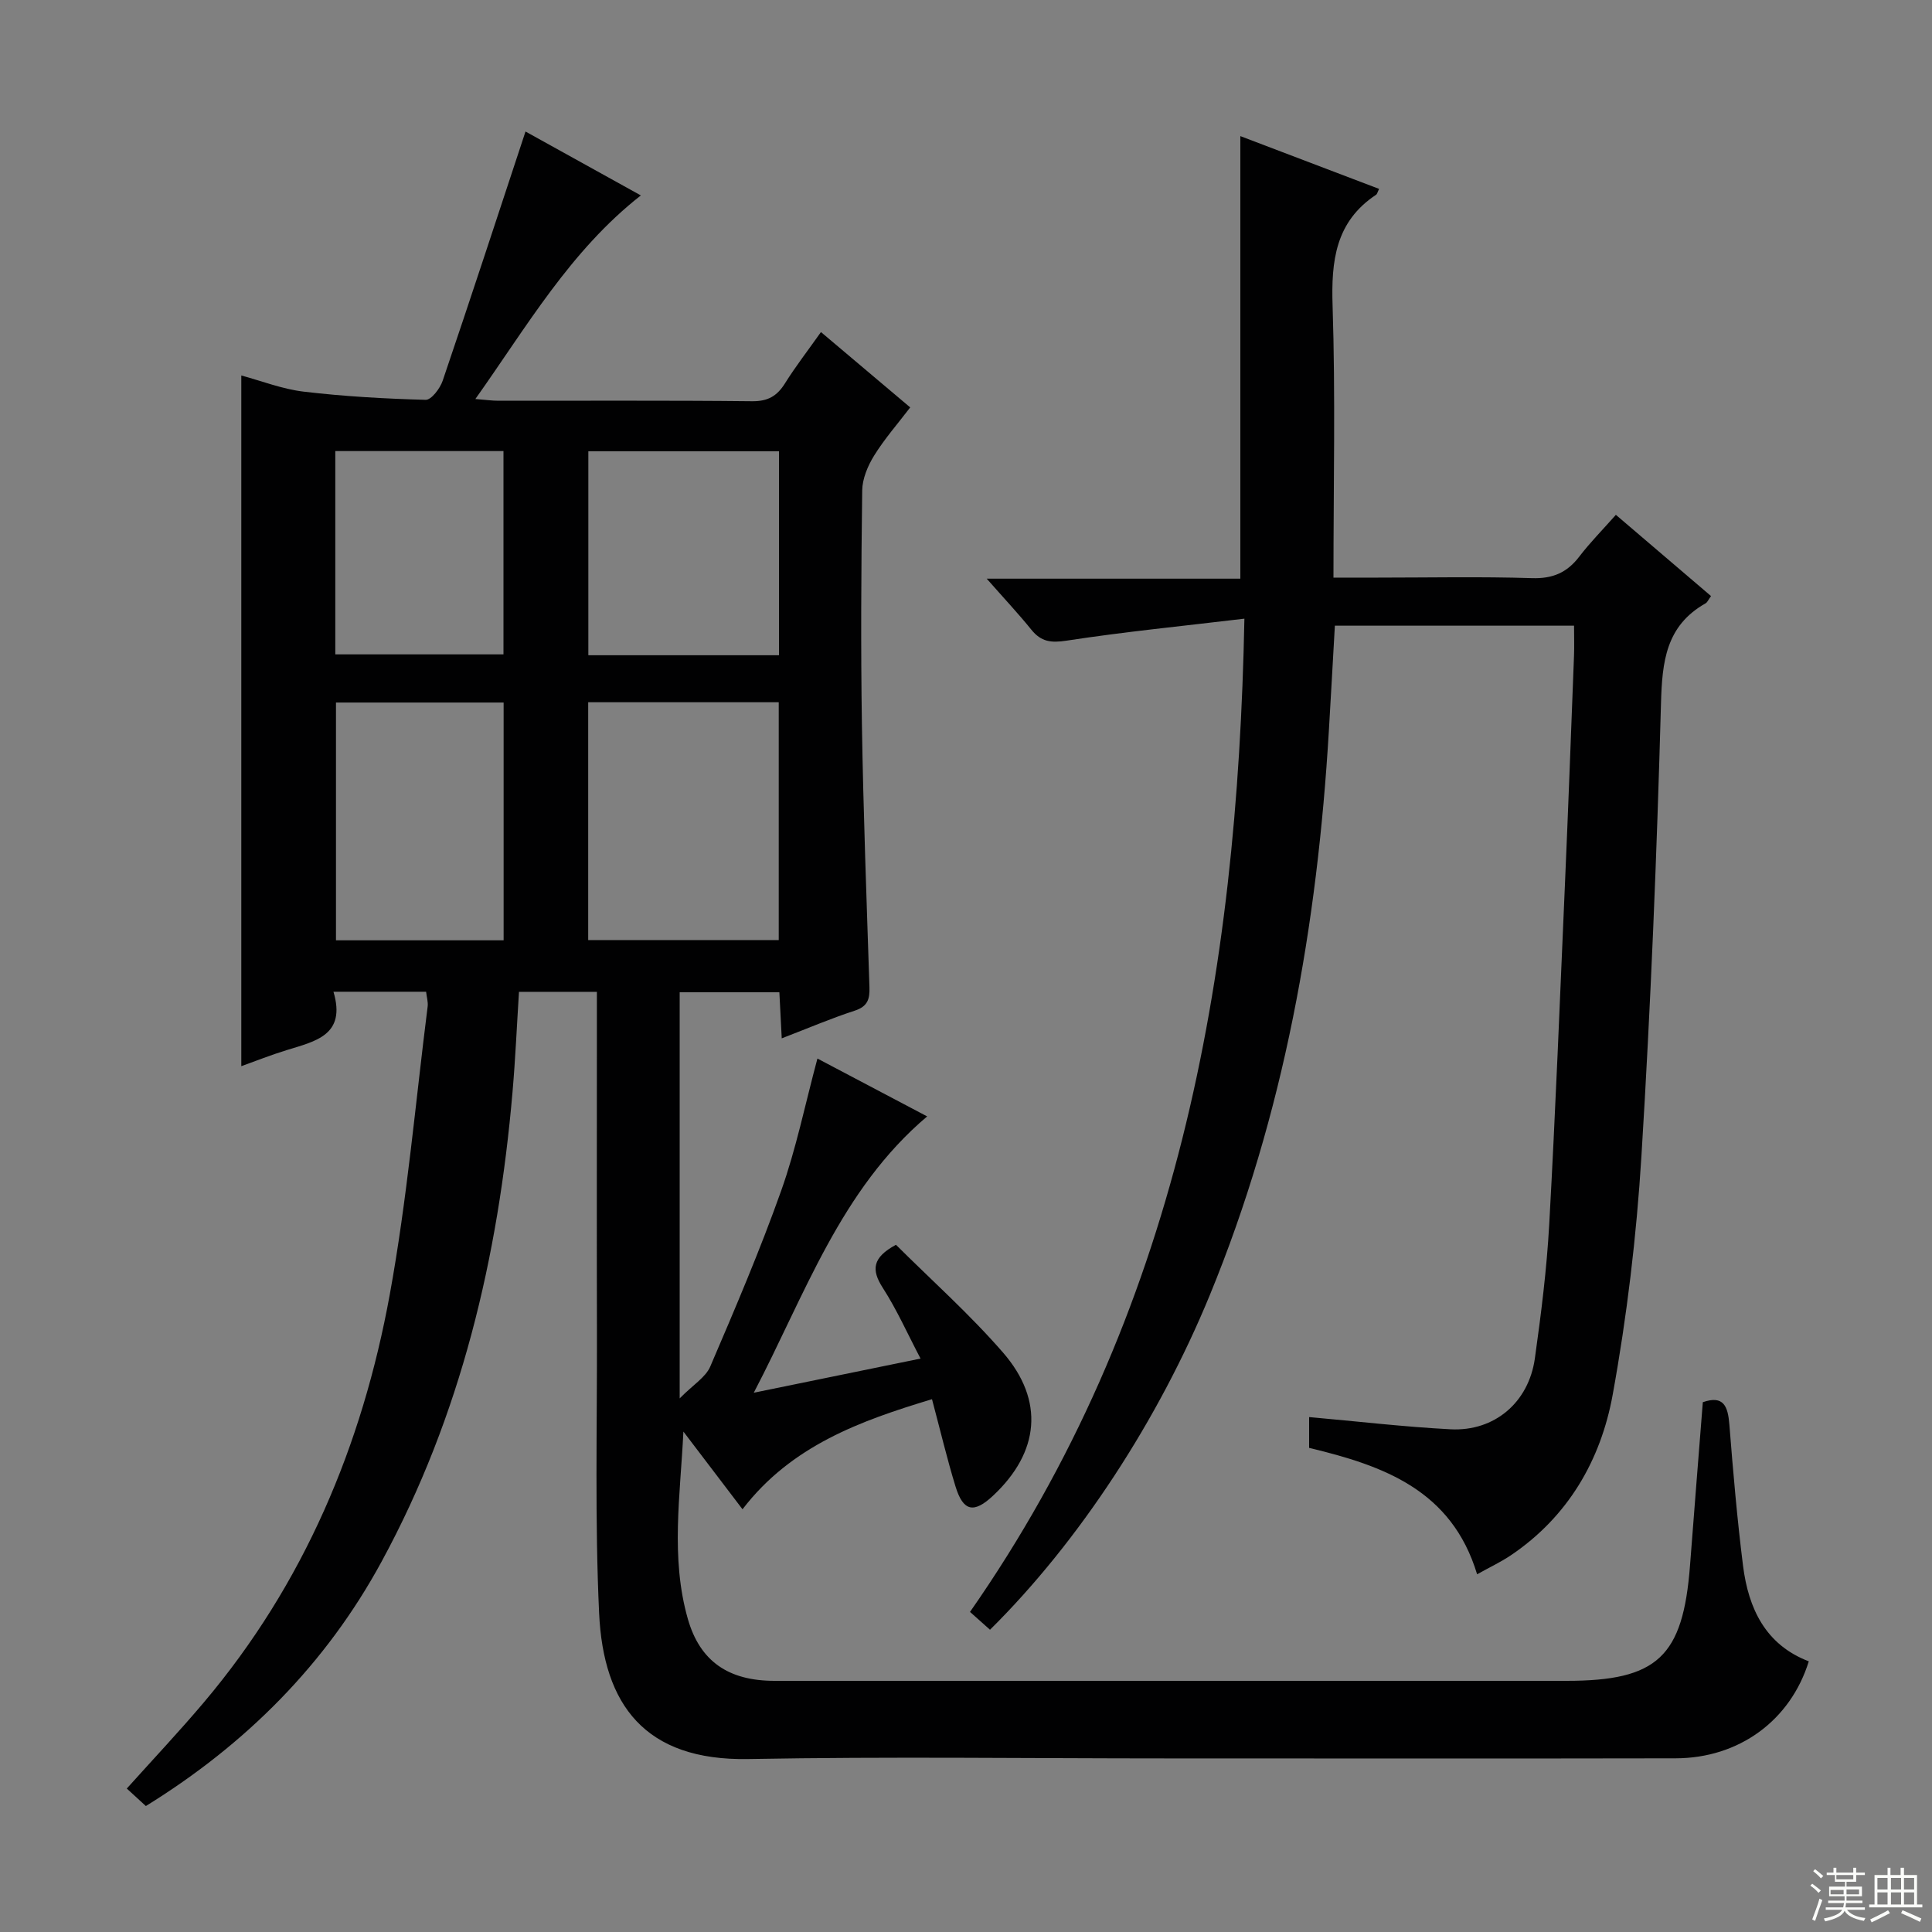
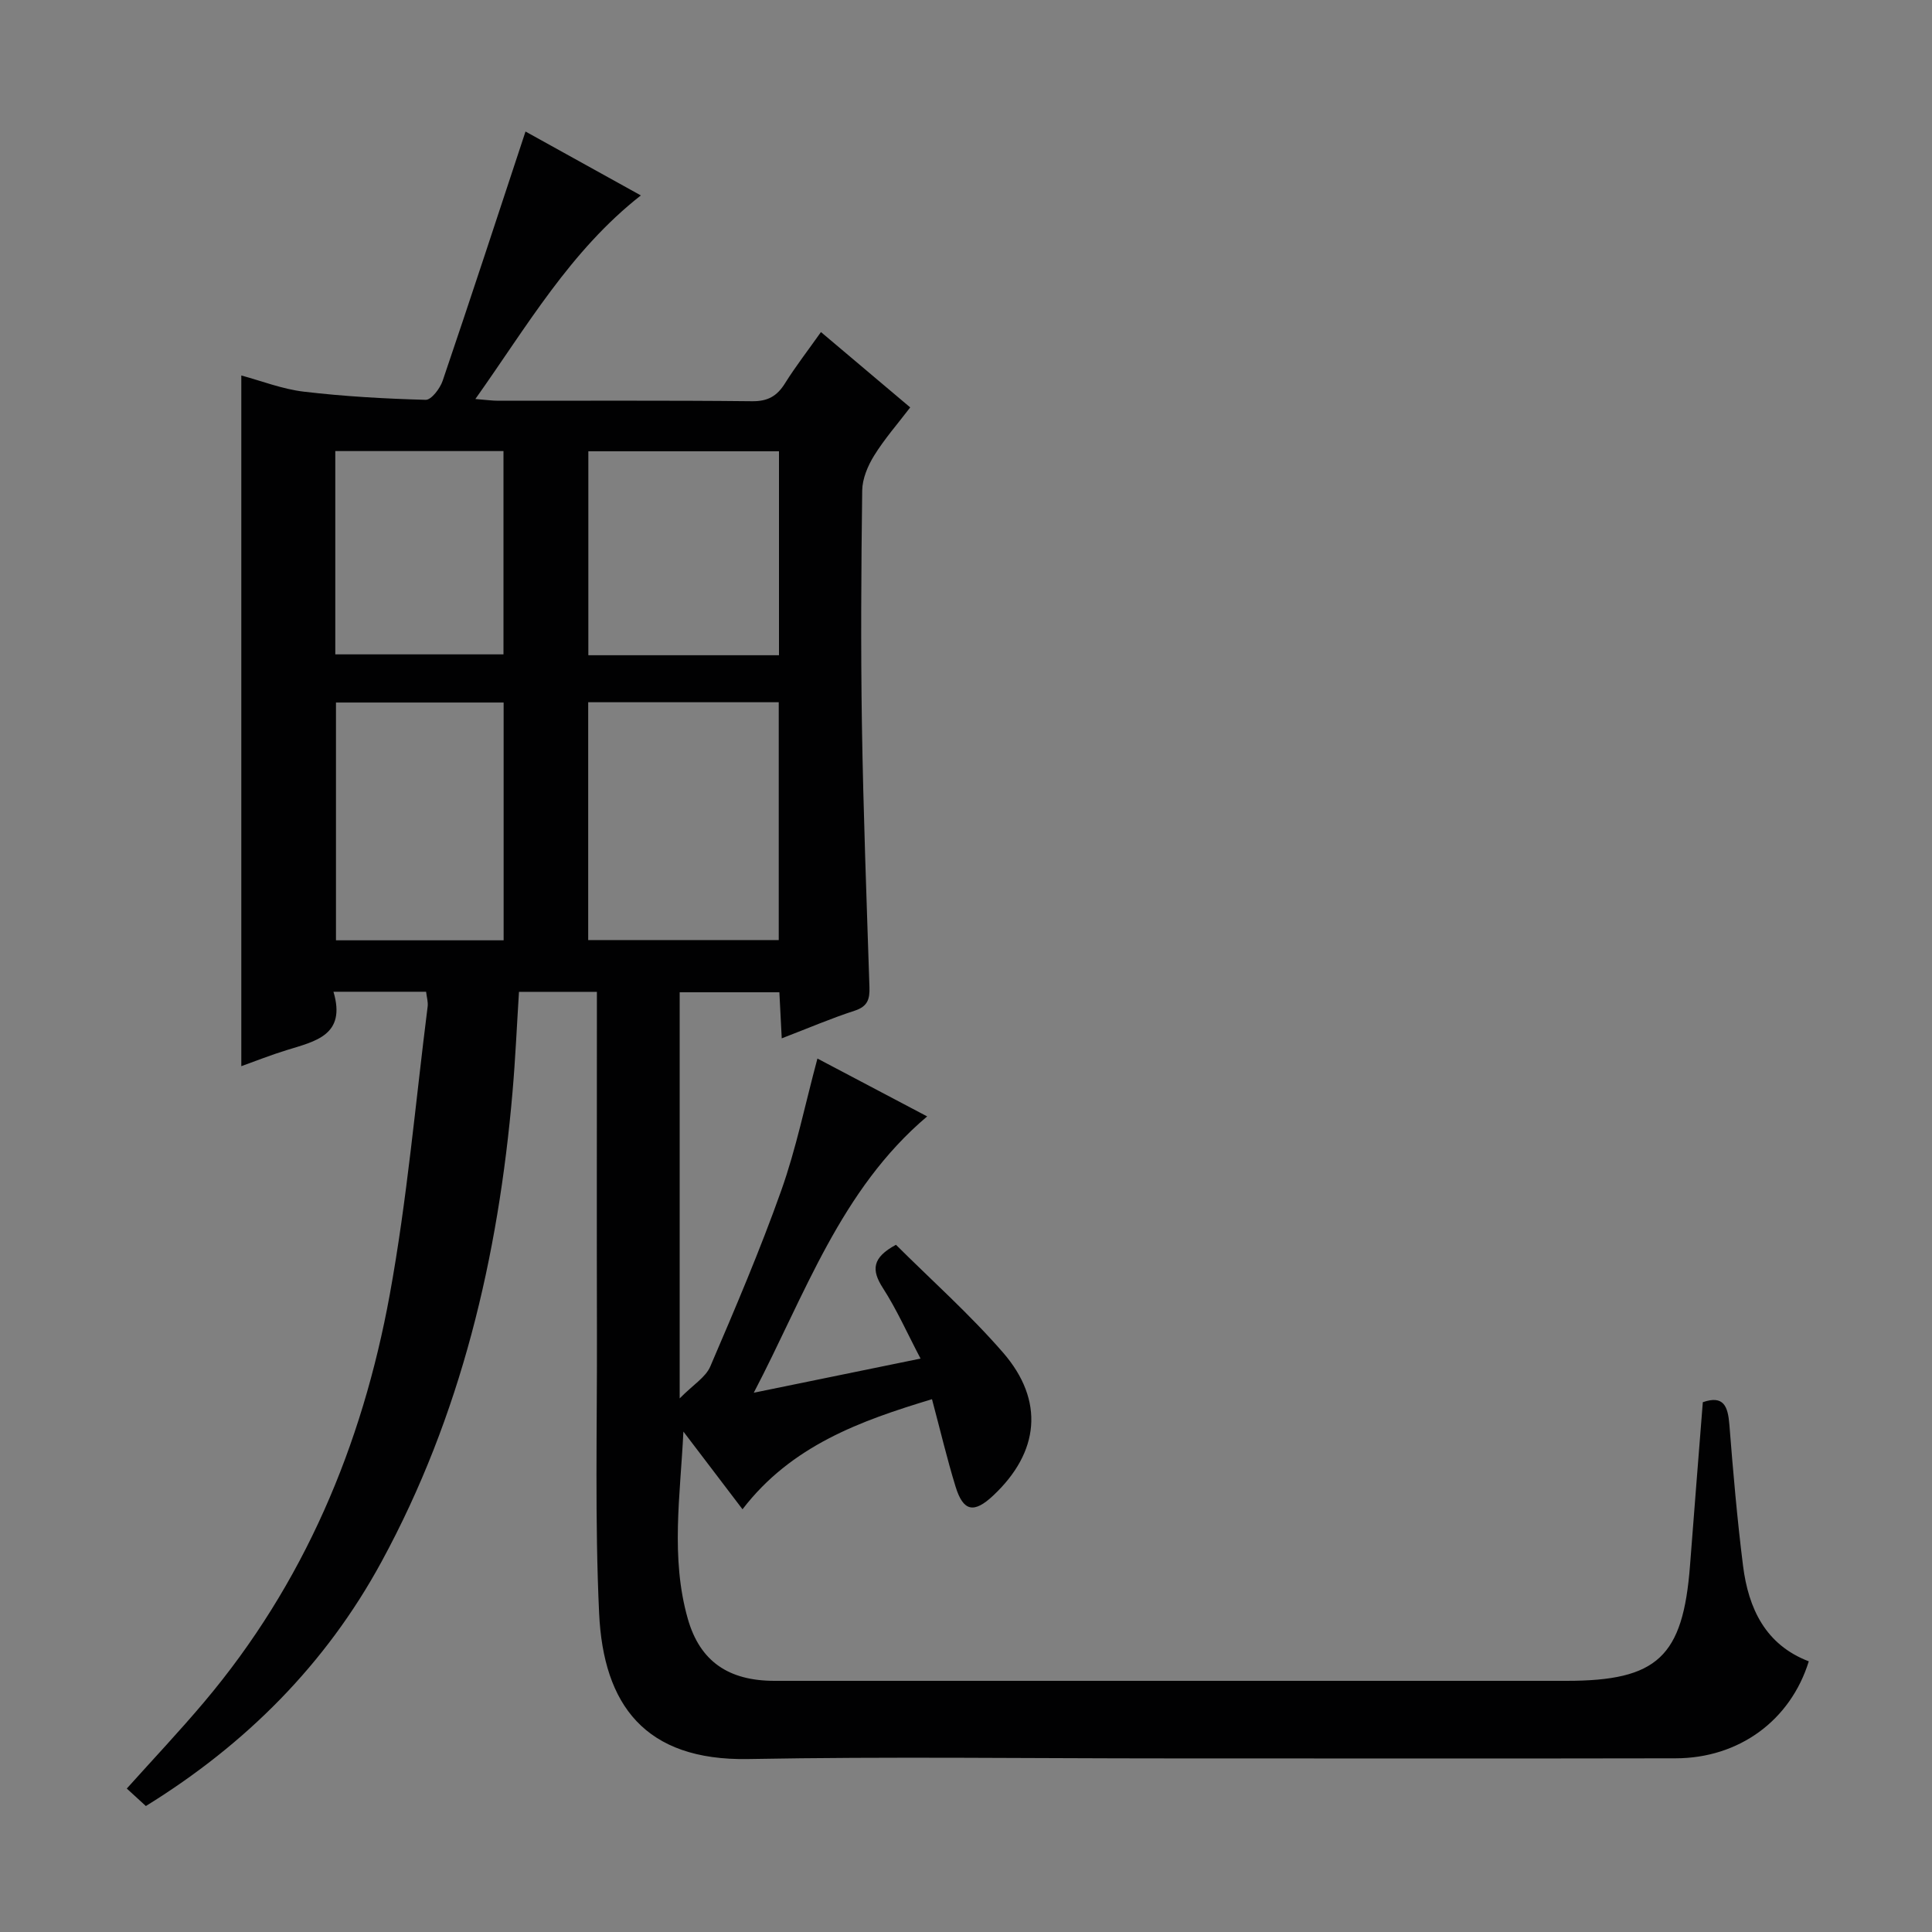
<svg xmlns="http://www.w3.org/2000/svg" enable-background="new 0 0 400 400" viewBox="0 0 400 400">
  <rect x="0" y="0" width="400" height="400" fill="#808080" stroke="none" />
  <path d="m374.49 343.96c-3.8 12.27-14.47 20.06-27.58 20.08-35 .07-69.99.02-104.99.02-29 0-58-.4-86.99.13-21.43.39-30.01-11.26-30.89-30.2-.89-19.12-.41-38.31-.45-57.48-.05-21.66-.01-43.33-.01-64.99 0-1.96 0-3.92 0-6.17-5.63 0-10.72 0-16.13 0-.44 6.94-.74 13.86-1.34 20.76-2.94 34.1-10.65 66.95-27.11 97.21-11.5 21.18-28.06 37.79-48.8 50.6-1.3-1.19-2.5-2.29-3.95-3.62 5.44-6.06 10.88-11.83 15.99-17.88 20.7-24.51 32.75-53.16 38.45-84.36 3.6-19.71 5.33-39.76 7.85-59.67.12-.93-.19-1.91-.32-3.06-6.34 0-12.41 0-19.18 0 2.68 8.99-3.75 10.25-9.67 12.08-3.32 1.02-6.56 2.31-9.41 3.33 0-47.51 0-95.02 0-143 4.11 1.1 8.46 2.82 12.95 3.35 8.36.99 16.8 1.46 25.22 1.69 1.17.03 2.98-2.35 3.52-3.95 5.8-17.06 11.4-34.19 17.15-51.6 7.19 3.99 15.38 8.52 23.88 13.23-14.62 11.48-23.51 27.01-34.26 42.15 2.05.16 3.42.36 4.79.36 17.5.02 35-.09 52.49.1 3.29.04 5.19-1.08 6.84-3.73 2.19-3.5 4.73-6.77 7.43-10.59 6.23 5.26 12.15 10.25 18.48 15.6-2.62 3.43-5.34 6.53-7.48 9.99-1.31 2.12-2.43 4.78-2.46 7.21-.21 16.16-.31 32.33-.06 48.49.29 18.12.97 36.24 1.56 54.36.08 2.43-.36 3.97-3.02 4.84-4.87 1.58-9.6 3.61-15.14 5.74-.18-3.44-.33-6.31-.49-9.54-6.9 0-13.61 0-20.64 0v84.08c2.79-2.83 5.37-4.36 6.33-6.59 5.16-12.03 10.31-24.09 14.69-36.42 3.09-8.69 4.94-17.82 7.5-27.35 7.64 4.03 15.2 8.01 22.72 11.98-17.96 15.19-25.27 36.89-35.9 57.21 11.21-2.29 22.42-4.59 34.53-7.07-2.72-5.18-4.91-10.13-7.81-14.63-2.4-3.73-2.21-6.28 2.72-8.93 7.26 7.24 15.23 14.33 22.17 22.32 8.64 9.95 7.52 20.64-2.04 29.6-3.98 3.74-6.2 3.32-7.79-1.85-1.75-5.69-3.12-11.5-4.88-18.1-14.78 4.46-29.11 9.59-39.23 22.79-4.28-5.63-8.26-10.86-12.24-16.09-.63 13.16-2.7 26.13.92 38.79 2.53 8.86 8.5 12.81 17.91 12.82 54.68.01 109.34 0 164 0 18.83 0 24.13-4.96 25.58-23.89.86-11.25 1.76-22.49 2.65-33.8 4.33-1.51 5.2.87 5.5 4.66.77 9.76 1.61 19.52 2.83 29.23 1.12 8.83 4.65 16.34 13.61 19.76zm-213.26-198.57c-13.27 0-26.18 0-39.45 0v49.24h39.45c0-16.59 0-32.81 0-49.24zm-91.67.06v49.23h34.71c0-16.54 0-32.76 0-49.23-11.71 0-23.09 0-34.71 0zm91.72-9.79c0-14.31 0-28.21 0-42.23-13.35 0-26.38 0-39.47 0v42.23zm-91.86-.18h34.82c0-14.25 0-28.15 0-42.09-11.76 0-23.17 0-34.82 0z" fill="#010102" />
-   <path d="m271.04 299.77c0-2.36 0-4.31 0-6.38 9.9.88 19.57 2.02 29.28 2.53 9.09.47 16.18-5.55 17.46-14.69 1.29-9.21 2.46-18.46 2.97-27.74 1.3-23.42 2.23-46.87 3.25-70.3.69-15.79 1.27-31.58 1.88-47.38.08-1.97.01-3.95.01-6.27-16.58 0-32.82 0-49.52 0-.41 7.23-.81 14.47-1.24 21.71-2.38 40.21-9.25 79.46-24.67 116.93-10.59 25.73-26.98 50.92-45.49 69.24-1.27-1.13-2.56-2.28-4.14-3.69 42.89-61.45 55.36-131.17 56.81-205.64-12.89 1.54-24.9 2.72-36.81 4.55-3.25.5-5.29.23-7.31-2.28-2.69-3.33-5.63-6.46-9.23-10.55h52.51c0-30.87 0-61.07 0-91.63 9.32 3.55 19 7.23 28.73 10.93-.33.65-.4 1.07-.64 1.22-8.4 5.58-9.3 13.68-8.99 23.02.6 18.47.18 36.97.18 56.24h9.09c10.67 0 21.34-.23 32 .11 4.29.14 7.27-1.14 9.81-4.47 2.21-2.89 4.79-5.5 7.57-8.64 6.67 5.69 13.17 11.24 19.7 16.82-.55.75-.75 1.29-1.14 1.51-8.22 4.65-8.98 12.08-9.22 20.72-.86 31.26-2.12 62.52-4.05 93.73-1.02 16.53-2.99 33.1-5.95 49.39-2.46 13.55-9.25 25.29-21.15 33.29-2.03 1.36-4.27 2.41-6.92 3.89-5.27-17.44-19.35-22.48-34.78-26.17z" fill="#010102" />
  <g fill="#fbfcfa">
-     <path d="m374.8 390.4.4-.4c.7.5 1.3 1 1.8 1.4l-.5.5c-.5-.6-1.1-1.1-1.7-1.5zm1 7.3-.6-.3c.5-1.4 1.1-2.8 1.5-4.3.2.1.4.2.6.3-.5 1.3-1 2.8-1.5 4.3zm-.4-10.3.4-.4c.4.3 1 .8 1.7 1.4l-.5.5c-.4-.5-1-1-1.6-1.5zm2.5.3h1.7v-1h.6v1h3.5v-1h.6v1h1.8v.5h-1.8v1.4h-2v1h3.2v2h-3.2v.9h3.3v.5h-3.4c0 .3-.1.6-.1.9h4v.5h-3.7c.7.9 1.9 1.5 3.8 1.7-.1.2-.2.4-.3.6-2.1-.4-3.5-1.1-4-2.1-.4 1-1.8 1.7-4 2.2-.1-.2-.2-.4-.3-.6 2.1-.4 3.4-1 3.8-1.8h-3.4v-.5h3.6c.1-.3.1-.6.2-.9h-3.3v-.5h3.4c0-.3 0-.6 0-.9h-3.2v-2h3.3v-1h-2.1v-1.4h-1.7v-.5zm1.1 3.5v1h2.7c0-.3 0-.4 0-.4 0-.1 0-.2 0-.2 0-.1 0-.2 0-.3h-2.7zm1.2-3v.9h3.5v-.9zm4.7 3h-2.6v.6.4h2.6z" />
-     <path d="m393.6 386.7h.6v1.5h2.7v6.1h1.1v.6h-11v-.6h1.1v-6.1h2.7v-1.5h.6v1.5h2.1v-1.5zm-2.7 8.8.4.6c-1.2.6-2.5 1.3-3.8 1.9-.1-.2-.2-.4-.3-.6 1.2-.6 2.5-1.2 3.7-1.9zm-2.2-6.7v2.4h2.1v-2.4zm0 3v2.5h2.1v-2.5zm2.8-3v2.4h2.1v-2.4zm0 3v2.5h2.1v-2.5zm6 6.1c-1.4-.7-2.7-1.3-3.9-1.8l.3-.6c1.5.6 2.7 1.2 3.9 1.7zm-1.2-9.1h-2.1v2.4h2.1zm-2.1 3v2.5h2.1v-2.5z" />
-   </g>
+     </g>
</svg>